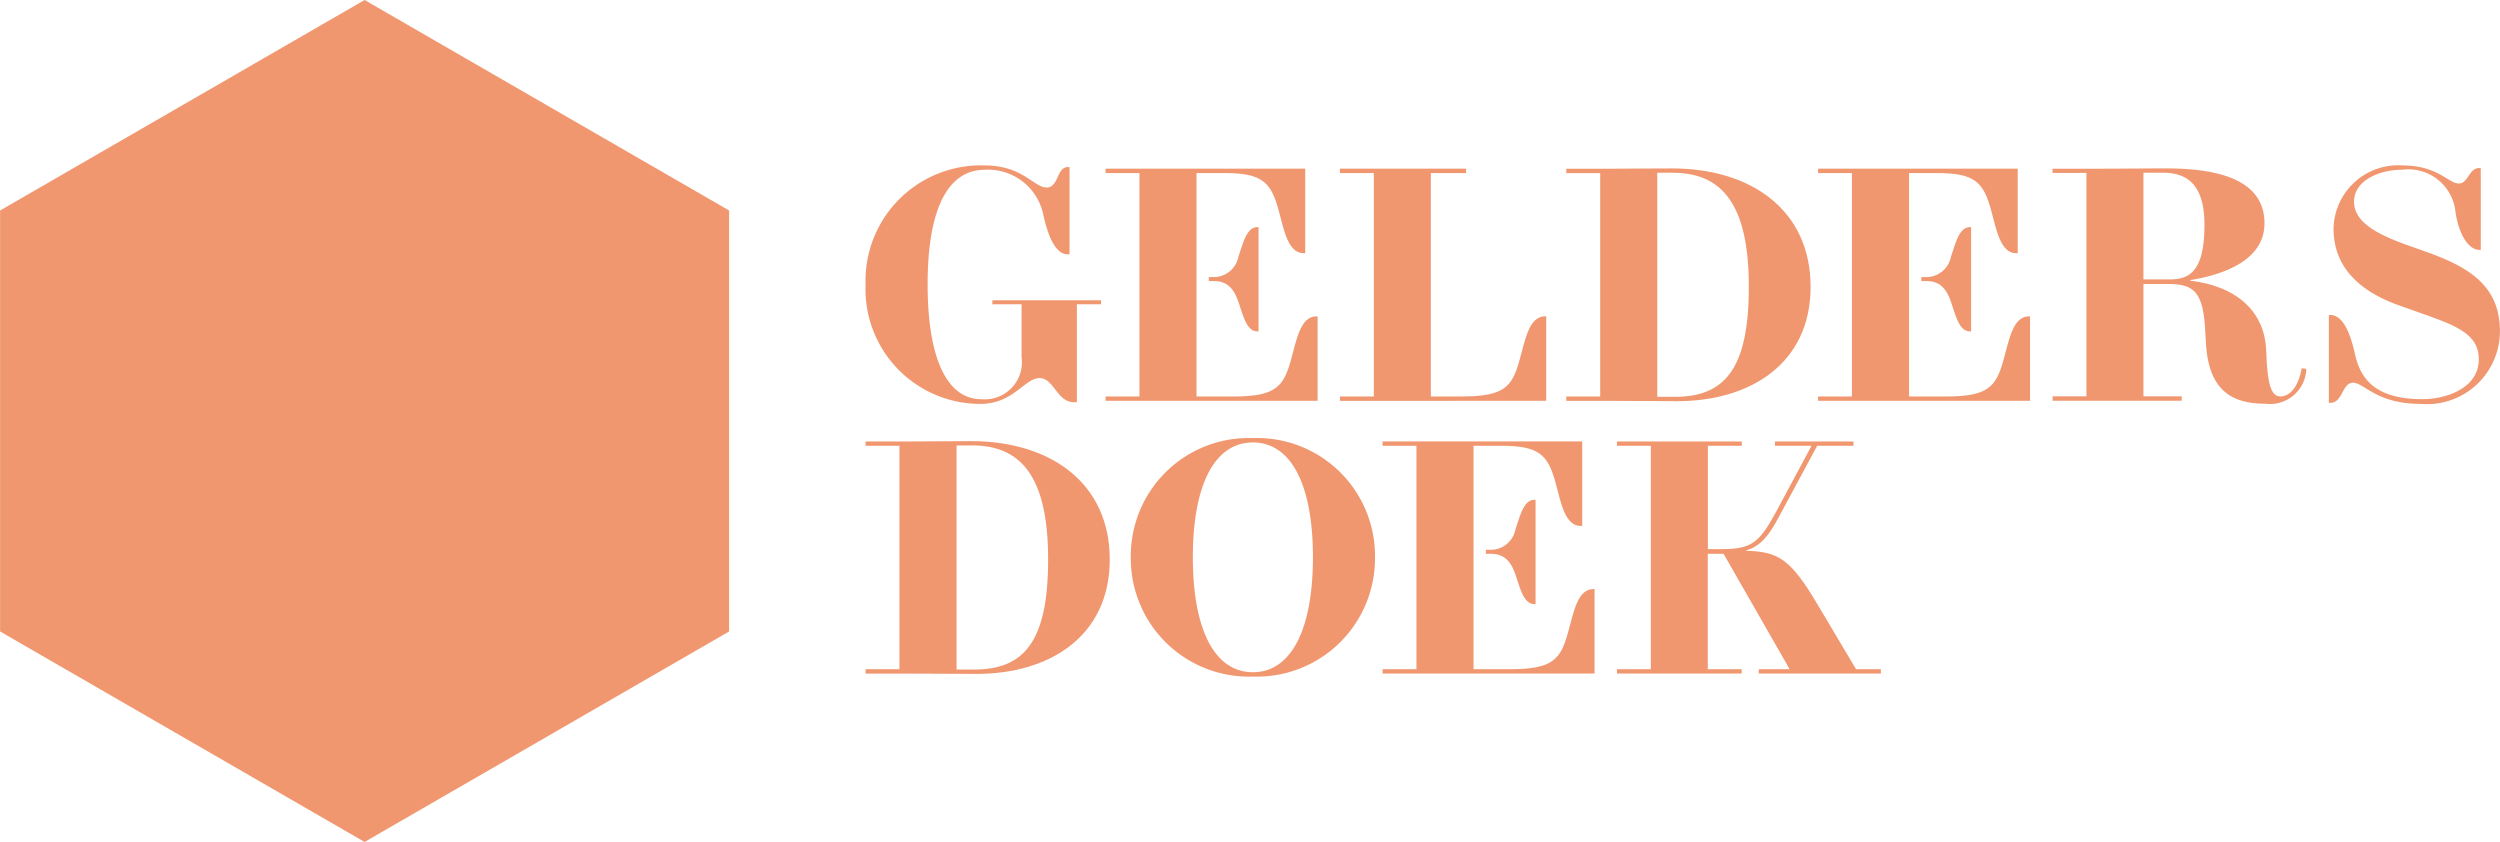
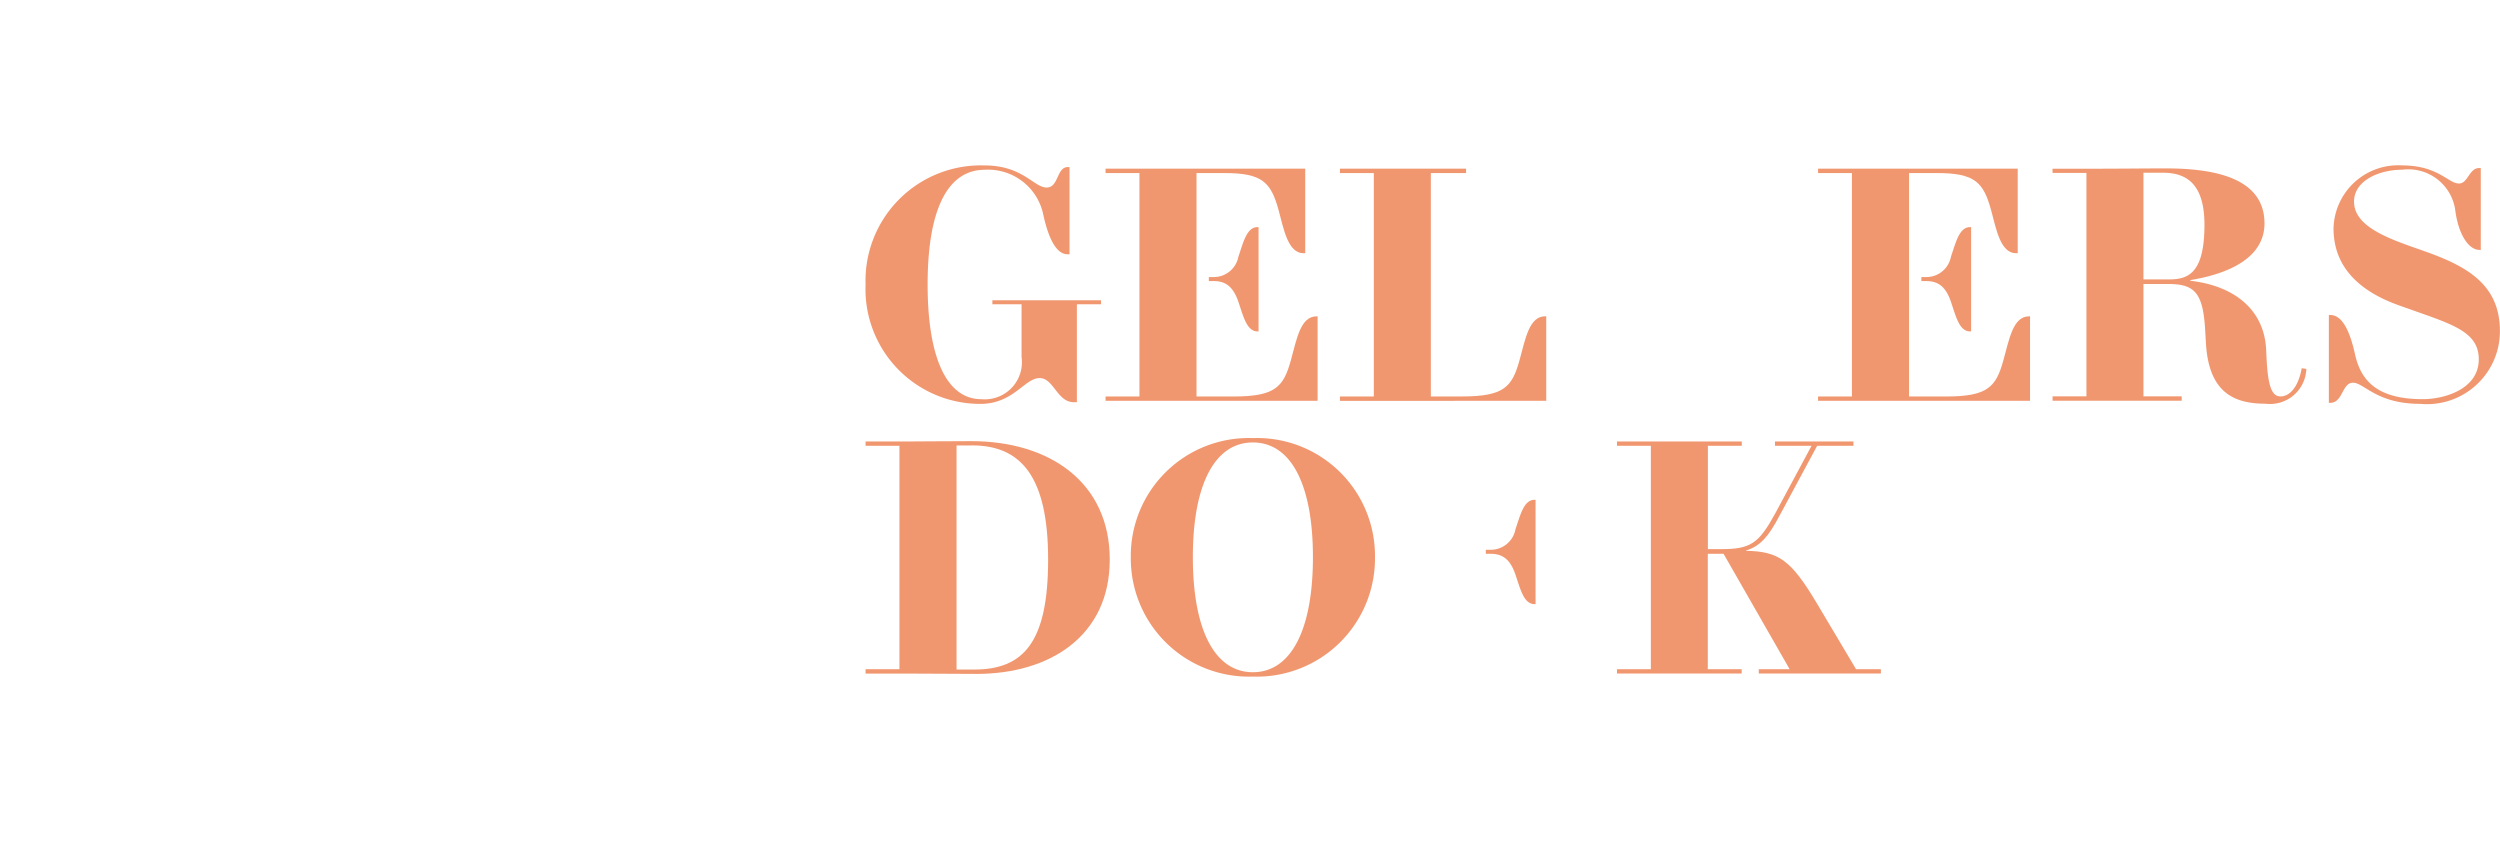
<svg xmlns="http://www.w3.org/2000/svg" width="107.681" height="36.266" viewBox="0 0 107.681 36.266">
  <defs>
    <style>.a{fill:#f19770;}</style>
  </defs>
-   <path class="a" d="M74.6-304.059l15.7,9.066v18.133l-15.7,9.066L58.9-276.86v-18.133Z" transform="translate(-58.896 304.059)" />
  <g transform="translate(37.283 7.123)">
    <g transform="translate(0 0)">
      <path class="a" d="M232.261-271.474c.52,0,.419-.881.91-.881h.072v3.756h-.087c-.462,0-.809-.636-1.04-1.69a2.427,2.427,0,0,0-2.514-1.95c-1.618,0-2.471,1.719-2.471,4.941s.852,4.941,2.312,4.941a1.6,1.6,0,0,0,1.734-1.82v-2.268H229.92v-.173H234.6v.173h-1.04v4.219h-.13c-.722,0-.867-1.04-1.474-1.04-.65,0-1.127,1.112-2.557,1.112a4.943,4.943,0,0,1-4.941-5.143,4.969,4.969,0,0,1,5.115-5.129C231.235-272.428,231.7-271.474,232.261-271.474Z" transform="translate(-224.459 272.428)" />
      <path class="a" d="M315.192-261.788v-.188h1.459V-271.6h-1.459v-.188h5.432v.188h-1.517v9.622h1.344c1.792,0,2.153-.4,2.471-1.546.26-.939.419-1.907,1.112-1.907h.043v3.641Z" transform="translate(-294.76 271.931)" />
-       <path class="a" d="M363.272-261.823c-.968,0-1.922-.014-2.991-.014H358.49v-.188h1.459v-9.622H358.49v-.188H360.3c.766,0,1.531-.014,2.745-.014,3.4,0,5.967,1.792,5.967,5.1S366.407-261.823,363.272-261.823Zm-.2-9.839h-.665v9.651h.751c2.124,0,3.193-1.156,3.193-4.739S365.179-271.662,363.07-271.662Z" transform="translate(-328.308 271.98)" />
      <path class="a" d="M451.482-271.836h1.849c1.084,0,2.124-.014,3.02-.014,2.066,0,4.262.39,4.262,2.369,0,1.474-1.517,2.167-3.193,2.442v.029c1.893.217,3.179,1.243,3.265,2.962l.014.3c.058,1.257.217,1.719.607,1.719s.766-.4.91-1.214l.2.029a1.567,1.567,0,0,1-1.763,1.5c-1.344,0-2.413-.477-2.557-2.528l-.043-.722c-.1-1.575-.491-1.907-1.6-1.907H455.4v4.84h1.647v.188h-5.562v-.188h1.459v-9.622h-1.459Zm4.768.173H455.4v4.594h1.127c.838,0,1.5-.318,1.5-2.355C458.027-271.171,457.261-271.662,456.25-271.662Z" transform="translate(-400.359 271.98)" />
      <path class="a" d="M510.845-268.787c-.491,0-.91-.708-1.04-1.662a2.043,2.043,0,0,0-2.3-1.791c-.968,0-2.066.462-2.066,1.372s1.04,1.43,2.384,1.907l.693.245c1.878.665,3.207,1.474,3.207,3.439a3.144,3.144,0,0,1-3.438,3.121c-1.878,0-2.413-.91-2.89-.91s-.433.867-.983.867h-.058v-3.785h.058c.506,0,.838.65,1.069,1.69.26,1.2,1.026,1.936,2.918,1.936.939,0,2.413-.433,2.413-1.719,0-1.084-.968-1.445-2.471-1.979l-.939-.332c-1.719-.607-2.846-1.647-2.846-3.323a2.784,2.784,0,0,1,2.947-2.716c1.56,0,1.994.78,2.456.78.39,0,.434-.665.867-.665h.072v3.525Z" transform="translate(-441.328 272.428)" />
      <path class="a" d="M427.676-257.4c.217.636.361,1.271.824,1.271h.043v-4.493H428.5c-.462,0-.607.636-.824,1.271a1.079,1.079,0,0,1-1.069.881H426.4v.173h.206C427.142-258.3,427.46-258.036,427.676-257.4Z" transform="translate(-380.926 263.281)" />
      <path class="a" d="M415.745-265.429c-.693,0-.852.968-1.112,1.907-.318,1.141-.679,1.546-2.471,1.546h-1.589v-3.053h0v-3.834h0V-271.6h1.2c1.647,0,2.008.4,2.34,1.618.217.809.4,1.835,1.069,1.835h.072v-3.641h-8.6v.188h1.459v9.622h-1.459v.188h9.131v-3.641Z" transform="translate(-365.629 271.931)" />
      <g transform="translate(10.338 0.145)">
        <path class="a" d="M279.456-265.429c-.694,0-.853.968-1.112,1.907-.318,1.141-.679,1.546-2.471,1.546h-1.589v-3.2h0v-3.834h0V-271.6h1.2c1.647,0,2.008.4,2.341,1.618.217.809.4,1.835,1.069,1.835h.072v-3.641h-8.6v.188h1.459v9.622h-1.459v.188H279.5v-3.641Z" transform="translate(-270.368 271.786)" />
        <path class="a" d="M291.389-257.4c.217.636.361,1.271.824,1.271h.043v-4.493h-.043c-.462,0-.607.636-.824,1.271a1.08,1.08,0,0,1-1.069.881h-.206v.173h.206C290.854-258.3,291.172-258.036,291.389-257.4Z" transform="translate(-285.668 263.136)" />
      </g>
    </g>
    <g transform="translate(0 11.747)">
      <path class="a" d="M229.241-209.657c-.968,0-1.921-.014-2.991-.014h-1.792v-.188h1.459v-9.622h-1.459v-.188h1.806c.766,0,1.532-.014,2.745-.014,3.4,0,5.967,1.792,5.967,5.1S232.376-209.657,229.241-209.657Zm-.2-9.839h-.664v9.651h.751c2.124,0,3.193-1.156,3.193-4.739S231.148-219.5,229.039-219.5Z" transform="translate(-224.459 219.814)" />
      <path class="a" d="M280.446-220.261a5.078,5.078,0,0,1,5.259,5.129,5.09,5.09,0,0,1-5.259,5.143,5.09,5.09,0,0,1-5.259-5.143A5.078,5.078,0,0,1,280.446-220.261Zm0,10.084c1.632,0,2.586-1.806,2.586-4.955s-.954-4.941-2.586-4.941-2.586,1.791-2.586,4.941S278.813-210.177,280.446-210.177Z" transform="translate(-263.764 220.261)" />
      <path class="a" d="M368.178-209.622v-.188h1.459v-9.622h-1.459v-.188h5.375v.188h-1.459v4.45h.563c1.271,0,1.618-.231,2.326-1.517l1.575-2.933h-1.575v-.188h3.381v.188H376.8l-1.633,3.034c-.462.867-.809,1.286-1.43,1.474v.014c1.416.029,1.936.39,3.063,2.283l1.676,2.817h1.069v.188h-5.259v-.188h1.329l-2.846-4.97h-.679v4.97h1.459v.188Z" transform="translate(-335.814 219.764)" />
      <g transform="translate(22.27 0.144)">
-         <path class="a" d="M332.442-213.263c-.693,0-.852.968-1.112,1.907-.318,1.141-.679,1.546-2.471,1.546h-1.589v-3.206h0v-3.834h0v-2.583h1.2c1.647,0,2.008.4,2.34,1.618.217.809.4,1.835,1.069,1.835h.072v-3.641h-8.6v.188h1.459v9.622h-1.459v.188h9.131v-3.641Z" transform="translate(-323.354 219.62)" />
        <path class="a" d="M344.376-205.234c.217.636.361,1.271.824,1.271h.043v-4.493H345.2c-.462,0-.607.636-.824,1.271a1.08,1.08,0,0,1-1.069.881H343.1v.173h.205C343.842-206.13,344.16-205.87,344.376-205.234Z" transform="translate(-338.655 210.97)" />
      </g>
    </g>
  </g>
</svg>